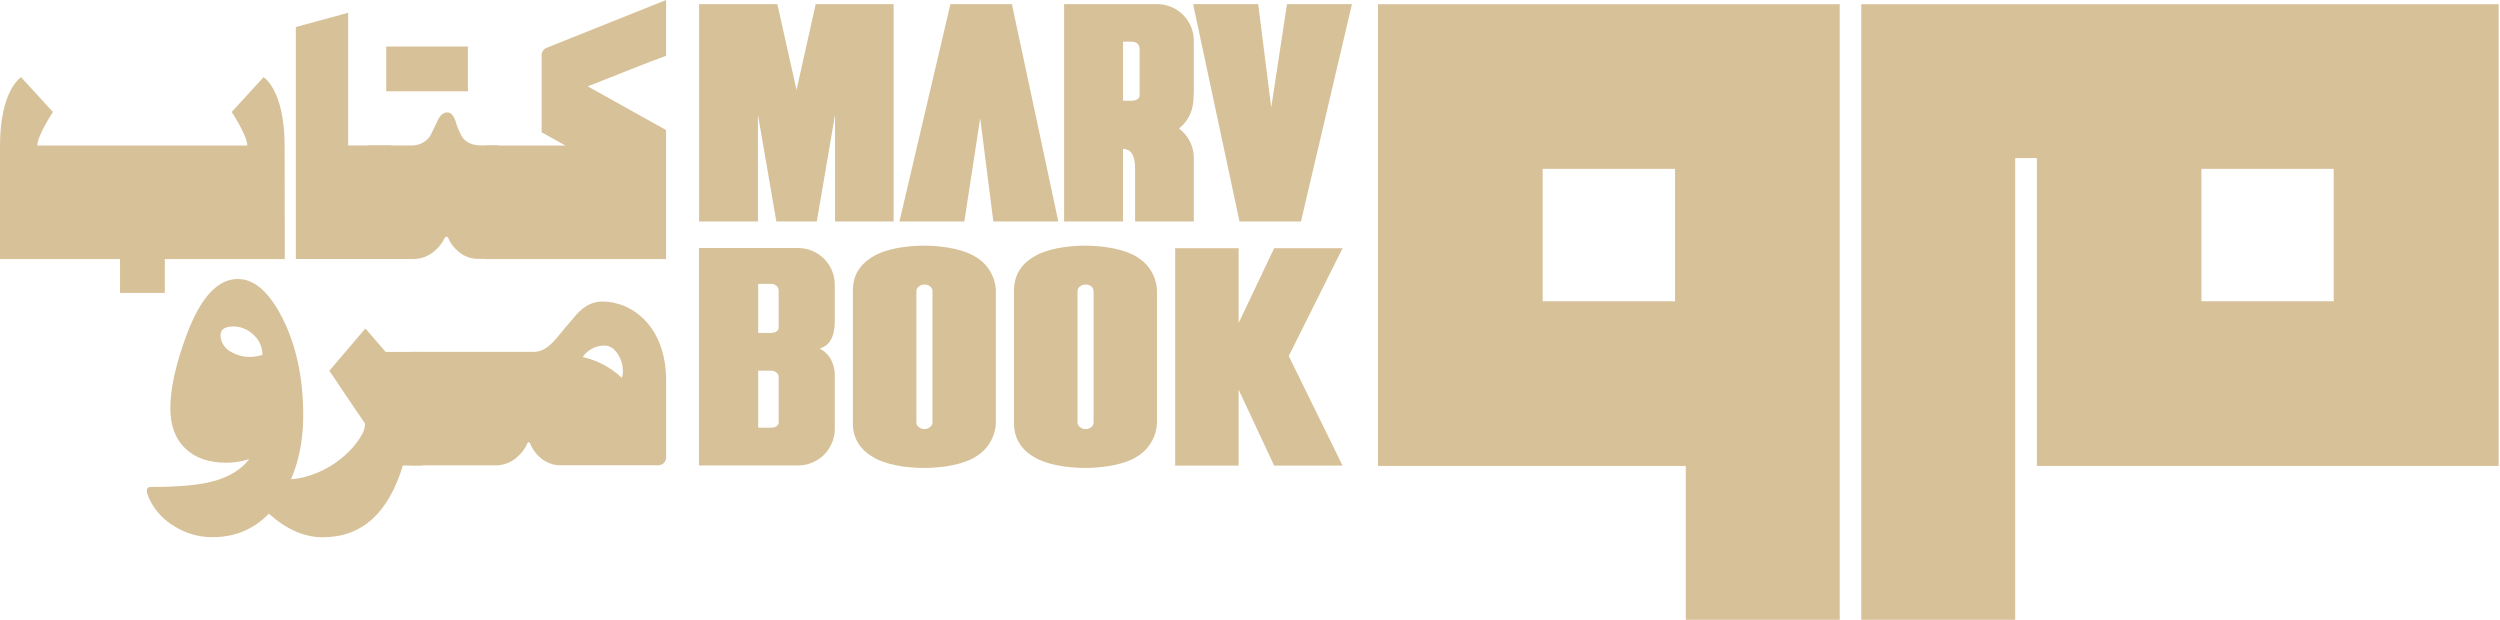
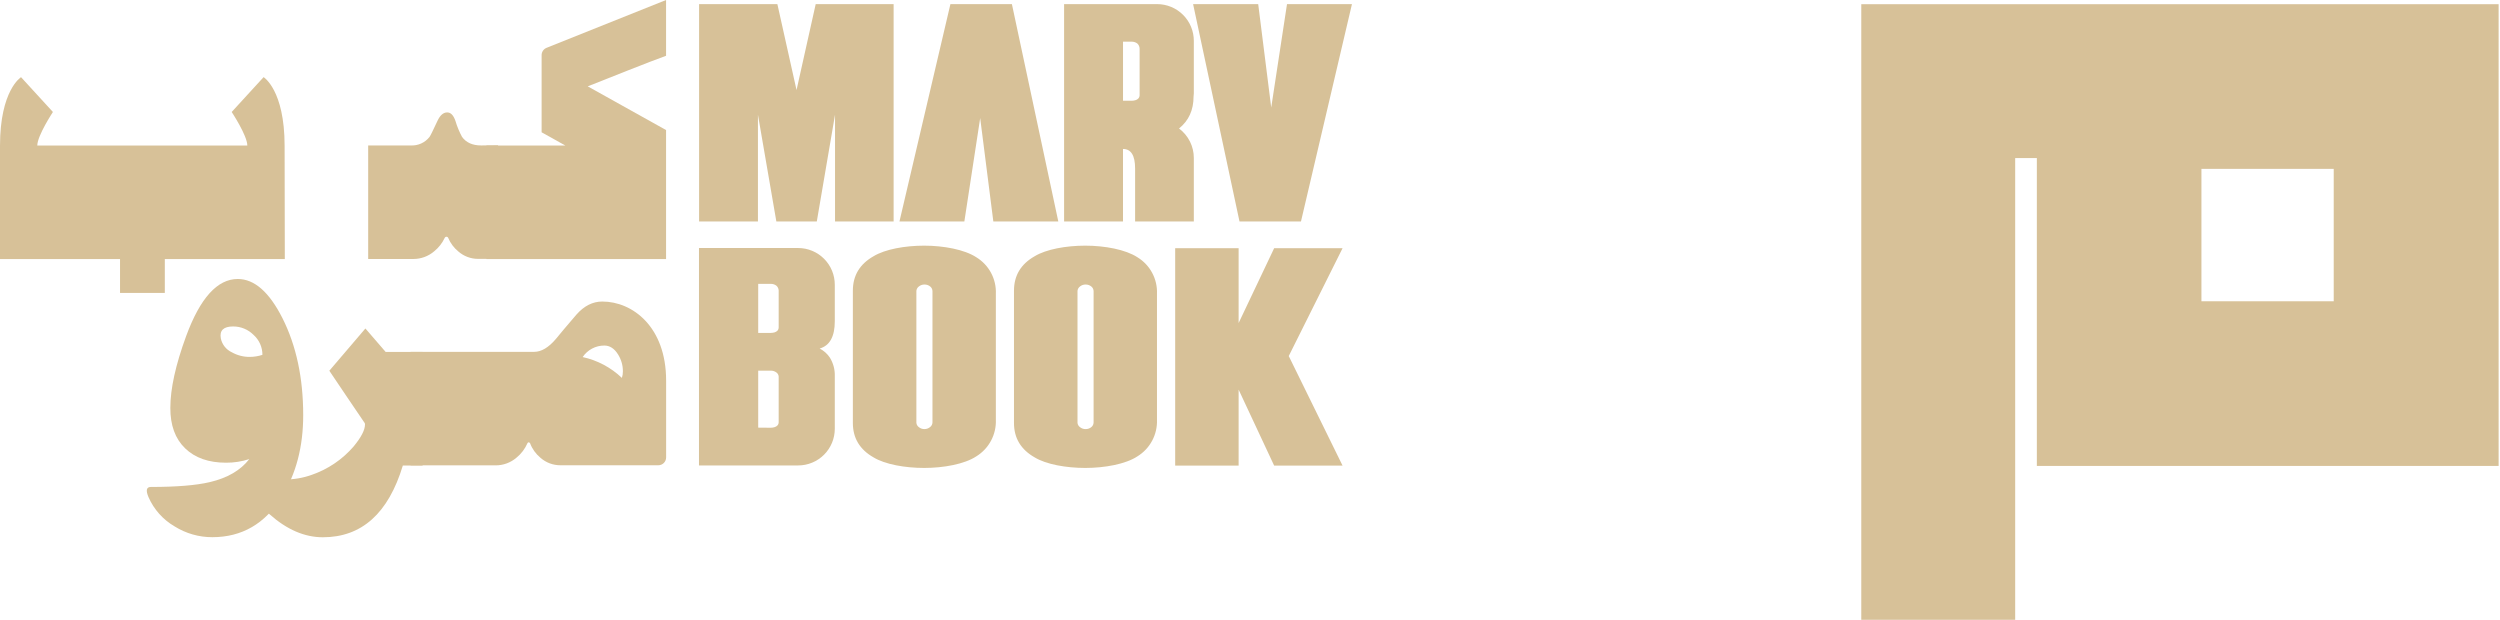
<svg xmlns="http://www.w3.org/2000/svg" width="960" height="238" viewBox="0 0 960 238" fill="none">
  <path d="M714.73 1.61V238H773.83V60.71H782.15V178.92H959.47V1.61H714.73ZM896.15 115.68H845.35V64.85H896.15V115.68Z" fill="#D7C198" />
-   <path d="M529.15 178.92H647.35V238H706.45V1.61H529.15V178.92ZM592.39 64.85H643.22V115.68H592.39V64.85Z" fill="#D7C198" />
  <path d="M313.23 1.58H343.15V85.05H320.65V44.05L313.65 85.05H298.12L291.05 44.05V85.05H268.45V1.58H298.51L305.87 34.58L313.23 1.58Z" fill="#D7C198" />
  <path d="M370.311 85.05H345.391L364.961 1.58H388.571L406.391 85.05H381.441L376.391 45.34L370.311 85.05Z" fill="#D7C198" />
  <path d="M494.21 1.58H519.15L499.57 85.05H475.97L458.15 1.58H483.15L488.15 41.29L494.21 1.58Z" fill="#D7C198" />
  <path d="M444.28 161.1V161.18C444.386 163.975 443.749 166.748 442.433 169.217C441.117 171.685 439.17 173.76 436.79 175.23C432.25 178.23 424.2 179.69 416.74 179.69C409.48 179.69 401.74 178.34 397.32 175.64C392.02 172.633 389.37 168.233 389.37 162.44V111.61C389.37 105.81 392.01 101.41 397.29 98.41C401.74 95.69 409.46 94.33 416.74 94.33C424.2 94.33 432.25 95.82 436.79 98.8C439.172 100.256 441.122 102.321 442.438 104.782C443.755 107.243 444.391 110.011 444.28 112.8C444.286 112.893 444.286 112.987 444.28 113.08V161.1ZM419.94 162.22V111.8C419.936 111.453 419.854 111.11 419.7 110.799C419.546 110.487 419.324 110.214 419.05 110C418.434 109.504 417.661 109.241 416.87 109.26C416.106 109.245 415.36 109.496 414.76 109.97C414.477 110.167 414.24 110.424 414.067 110.724C413.894 111.023 413.79 111.356 413.76 111.7V111.83V162.22V162.36C413.79 162.7 413.895 163.029 414.068 163.323C414.241 163.617 414.477 163.869 414.76 164.06C415.36 164.534 416.106 164.785 416.87 164.77C417.661 164.784 418.432 164.523 419.05 164.03C419.324 163.814 419.546 163.539 419.7 163.226C419.854 162.913 419.936 162.569 419.94 162.22Z" fill="#D7C198" />
  <path d="M382.41 161.1V161.18C382.516 163.975 381.879 166.748 380.563 169.217C379.247 171.685 377.3 173.76 374.92 175.23C370.38 178.23 362.33 179.69 354.87 179.69C347.61 179.69 339.87 178.34 335.45 175.64C330.15 172.633 327.5 168.233 327.5 162.44V111.61C327.5 105.81 330.14 101.41 335.42 98.41C339.87 95.69 347.59 94.33 354.87 94.33C362.33 94.33 370.38 95.82 374.92 98.8C377.301 100.256 379.251 102.321 380.568 104.782C381.885 107.243 382.521 110.011 382.41 112.8C382.416 112.893 382.416 112.987 382.41 113.08V161.1ZM358.07 162.22V111.8C358.066 111.453 357.984 111.11 357.83 110.799C357.676 110.487 357.454 110.214 357.18 110C356.563 109.504 355.791 109.241 355 109.26C354.236 109.245 353.49 109.496 352.89 109.97C352.606 110.167 352.37 110.424 352.197 110.724C352.024 111.023 351.919 111.356 351.89 111.7V111.83V162.22V162.36C351.919 162.7 352.024 163.029 352.198 163.323C352.371 163.617 352.607 163.869 352.89 164.06C353.49 164.534 354.236 164.785 355 164.77C355.784 164.769 356.543 164.497 357.15 164C357.425 163.79 357.651 163.521 357.81 163.214C357.969 162.906 358.058 162.566 358.07 162.22Z" fill="#D7C198" />
  <path d="M515.54 95.32L494.88 136.72L515.54 178.79H489.271L475.63 149.62V178.79H451.271V95.32H475.63V124.05L489.271 95.32H515.54Z" fill="#D7C198" />
  <path d="M408.61 1.58V85.05H431.23V57.2C434.33 57.2 435.88 59.7 435.88 64.7V85.05H458.43V60.7C458.436 58.495 457.925 56.319 456.939 54.346C455.952 52.373 454.518 50.659 452.75 49.34C456.47 46.34 458.33 42.27 458.33 37.04C458.396 36.654 458.429 36.262 458.43 35.87V15.68C458.43 13.828 458.066 11.995 457.357 10.284C456.649 8.574 455.61 7.019 454.301 5.71C452.991 4.401 451.437 3.362 449.726 2.653C448.016 1.945 446.182 1.58 444.33 1.58H408.61ZM437.61 36.44C437.639 36.928 437.478 37.408 437.16 37.78C436.847 38.123 436.44 38.366 435.99 38.48C435.51 38.62 435.011 38.691 434.51 38.69H431.24V16H434.51C435.281 15.985 436.036 16.212 436.67 16.65C436.964 16.905 437.199 17.22 437.361 17.574C437.523 17.927 437.608 18.311 437.61 18.7V36.44Z" fill="#D7C198" />
  <path d="M306.48 95.24H268.41V178.73H306.47C308.322 178.732 310.155 178.368 311.866 177.659C313.577 176.951 315.131 175.912 316.44 174.603C317.748 173.293 318.786 171.738 319.493 170.027C320.2 168.316 320.563 166.482 320.56 164.63C320.56 155.2 320.56 144.51 320.56 144.47C320.647 141.961 319.993 139.481 318.68 137.34C317.694 135.854 316.34 134.648 314.75 133.84C318.617 132.734 320.553 129.247 320.56 123.38C320.56 123.3 320.56 116.33 320.56 109.38C320.568 107.526 320.21 105.689 319.506 103.974C318.802 102.258 317.766 100.699 316.458 99.385C315.149 98.072 313.595 97.029 311.882 96.318C310.17 95.606 308.334 95.24 306.48 95.24ZM291.15 109H295.94C296.697 108.981 297.44 109.205 298.06 109.64C298.336 109.865 298.564 110.145 298.727 110.461C298.891 110.778 298.987 111.125 299.01 111.48V125.6C299.045 126.09 298.887 126.575 298.57 126.95C298.254 127.282 297.853 127.521 297.41 127.64C296.931 127.773 296.437 127.84 295.94 127.84H291.15V109ZM291.15 164.21V142.33H295.94C296.697 142.311 297.44 142.535 298.06 142.97C298.329 143.143 298.554 143.376 298.719 143.65C298.883 143.924 298.983 144.232 299.01 144.55V162C299.041 162.487 298.883 162.967 298.57 163.34C298.257 163.678 297.855 163.921 297.41 164.04C296.933 164.181 296.438 164.252 295.94 164.25L291.15 164.21Z" fill="#D7C198" />
  <path d="M116.43 159.45C116.43 171.51 113.7 181.947 108.24 190.76C101.807 201.1 92.91 206.273 81.55 206.28C76.411 206.295 71.373 204.853 67.02 202.12C62.579 199.533 59.077 195.6 57.02 190.89C55.92 188.29 56.22 186.99 57.94 186.99C67.76 186.99 75.29 186.373 80.53 185.14C87.31 183.56 92.377 180.61 95.73 176.29C92.85 177.227 89.838 177.696 86.81 177.68C80.143 177.68 74.903 175.84 71.09 172.16C67.277 168.48 65.383 163.297 65.41 156.61C65.41 149.277 67.433 140.093 71.48 129.06C76.86 114.44 83.466 107.13 91.3 107.13C97.68 107.13 103.403 112.15 108.47 122.19C113.777 132.73 116.43 145.15 116.43 159.45ZM100.77 136.26C100.777 134.815 100.477 133.386 99.891 132.065C99.305 130.745 98.446 129.564 97.37 128.6C96.344 127.569 95.123 126.752 93.779 126.196C92.435 125.64 90.994 125.355 89.54 125.36C85.84 125.36 84.257 126.88 84.79 129.92C85.022 131.081 85.526 132.171 86.259 133.1C86.993 134.03 87.935 134.773 89.01 135.27C91.106 136.452 93.474 137.066 95.88 137.05C97.541 137.046 99.192 136.78 100.77 136.26Z" fill="#D7C198" />
  <path d="M156.151 135.14H148.081L140.311 126.14L126.461 142.36C126.691 142.79 140.091 162.52 140.091 162.52C140.145 162.667 140.169 162.824 140.161 162.98C140.161 165.093 138.707 167.91 135.801 171.43C131.502 176.416 125.962 180.176 119.741 182.33C116.332 183.555 112.732 184.161 109.111 184.12C107.831 184.12 105.951 183.98 103.461 183.72C100.971 183.46 99.091 183.32 97.811 183.32C95.921 183.32 94.971 183.94 94.971 185.17C94.971 188.303 97.834 192.42 103.561 197.52C110.167 203.38 116.971 206.31 123.971 206.31C138.897 206.31 149.137 197.127 154.691 178.76H162.281V135.14H156.151Z" fill="#D7C198" />
-   <path d="M231.271 115.79C227.611 115.79 224.307 117.457 221.361 120.79C217.534 125.243 214.914 128.35 213.501 130.11C210.681 133.443 207.884 135.11 205.111 135.11H157.681V178.7H190.331C193.234 178.705 196.046 177.677 198.261 175.8C200.121 174.305 201.59 172.379 202.541 170.19C202.577 170.086 202.645 169.997 202.734 169.933C202.824 169.87 202.931 169.836 203.041 169.836C203.15 169.836 203.257 169.87 203.347 169.933C203.436 169.997 203.504 170.086 203.541 170.19C204.36 172.375 205.74 174.306 207.541 175.79C209.648 177.646 212.362 178.667 215.171 178.66H252.791C253.586 178.66 254.349 178.344 254.912 177.781C255.474 177.219 255.791 176.456 255.791 175.66V146.07C255.771 125.53 242.931 115.79 231.271 115.79ZM238.801 145.11C234.609 141.113 229.399 138.346 223.741 137.11C224.658 135.746 225.896 134.63 227.347 133.859C228.799 133.088 230.417 132.686 232.061 132.69C234.167 132.69 235.927 133.833 237.341 136.12C238.547 138.041 239.188 140.262 239.191 142.53C239.206 143.406 239.074 144.278 238.801 145.11Z" fill="#D7C198" />
-   <path d="M179.681 17.86H148.311V35.06H179.681V17.86Z" fill="#D7C198" />
+   <path d="M231.271 115.79C227.611 115.79 224.307 117.457 221.361 120.79C217.534 125.243 214.914 128.35 213.501 130.11C210.681 133.443 207.884 135.11 205.111 135.11H157.681V178.7H190.331C193.234 178.705 196.046 177.677 198.261 175.8C200.121 174.305 201.59 172.379 202.541 170.19C202.577 170.086 202.645 169.997 202.734 169.933C202.824 169.87 202.931 169.836 203.041 169.836C203.436 169.997 203.504 170.086 203.541 170.19C204.36 172.375 205.74 174.306 207.541 175.79C209.648 177.646 212.362 178.667 215.171 178.66H252.791C253.586 178.66 254.349 178.344 254.912 177.781C255.474 177.219 255.791 176.456 255.791 175.66V146.07C255.771 125.53 242.931 115.79 231.271 115.79ZM238.801 145.11C234.609 141.113 229.399 138.346 223.741 137.11C224.658 135.746 225.896 134.63 227.347 133.859C228.799 133.088 230.417 132.686 232.061 132.69C234.167 132.69 235.927 133.833 237.341 136.12C238.547 138.041 239.188 140.262 239.191 142.53C239.206 143.406 239.074 144.278 238.801 145.11Z" fill="#D7C198" />
  <path d="M184.741 55.85C181.441 55.85 178.991 54.75 177.411 52.55C176.369 50.614 175.528 48.577 174.901 46.47C174.154 44.27 173.098 43.17 171.731 43.17C170.231 43.17 168.974 44.27 167.961 46.47C166.288 50.077 165.288 52.103 164.961 52.55C164.107 53.648 163 54.522 161.733 55.097C160.467 55.672 159.079 55.93 157.691 55.85H141.381V99.45H158.751C161.656 99.452 164.467 98.42 166.681 96.54C168.419 95.148 169.815 93.376 170.761 91.36C170.816 91.226 170.91 91.112 171.03 91.031C171.15 90.951 171.291 90.908 171.436 90.908C171.58 90.908 171.722 90.951 171.842 91.031C171.962 91.112 172.056 91.226 172.111 91.36C172.954 93.371 174.275 95.146 175.961 96.53C178.068 98.389 180.781 99.413 183.591 99.41H191.251V55.81L184.741 55.85Z" fill="#D7C198" />
  <path d="M109.29 56C109.29 34.53 101.22 29.62 101.22 29.62L88.97 43C88.97 43 94.97 52.09 94.97 55.89H14.32C14.32 52.09 20.32 43 20.32 43L8.08 29.64C8.08 29.64 0 34.55 0 56.02V99.49H46.09V112.49H63.29V99.49H109.37L109.29 56Z" fill="#D7C198" />
-   <path d="M133.69 55.85V4.91L113.61 10.37V99.45H150.22V55.85H133.69Z" fill="#D7C198" />
  <path d="M255.771 21.42V0L209.9 18.36C209.33 18.58 208.841 18.969 208.498 19.475C208.154 19.98 207.974 20.579 207.98 21.19V50.8L217.08 55.88H186.771V99.48H255.771V49.94L225.69 33.16C233.5 30.07 249.811 23.54 255.771 21.42Z" fill="#D7C198" />
</svg>